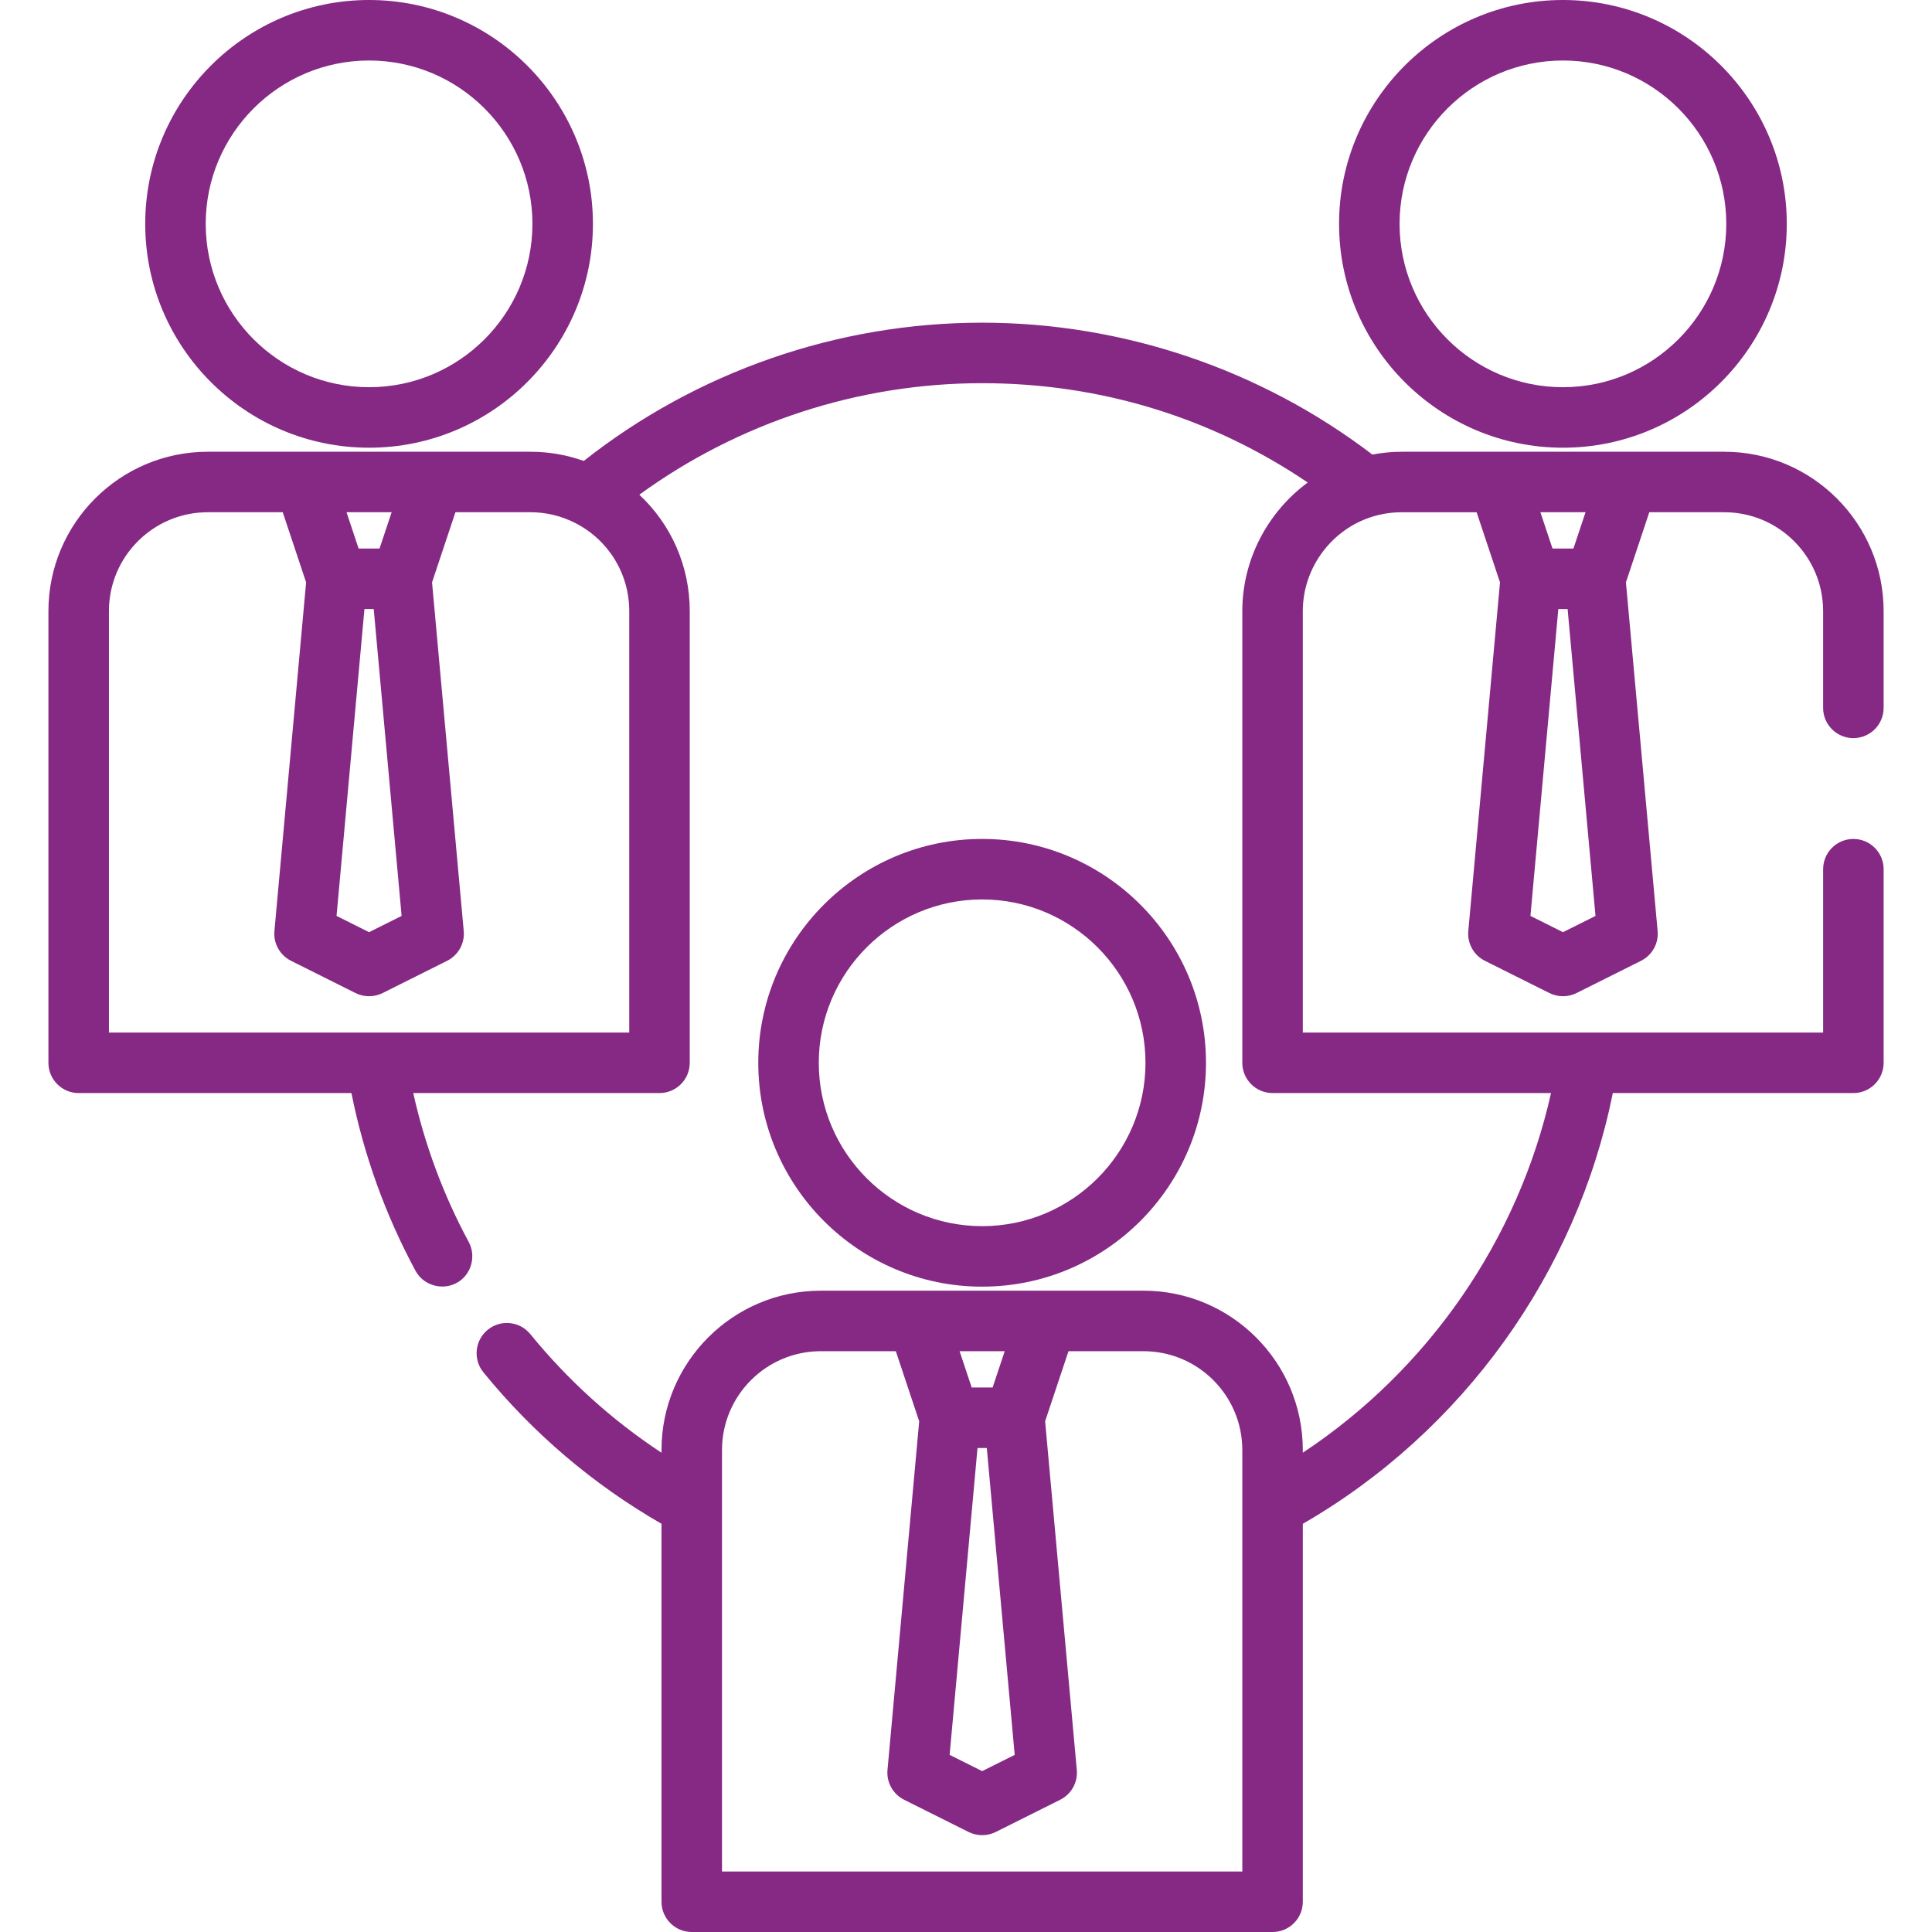
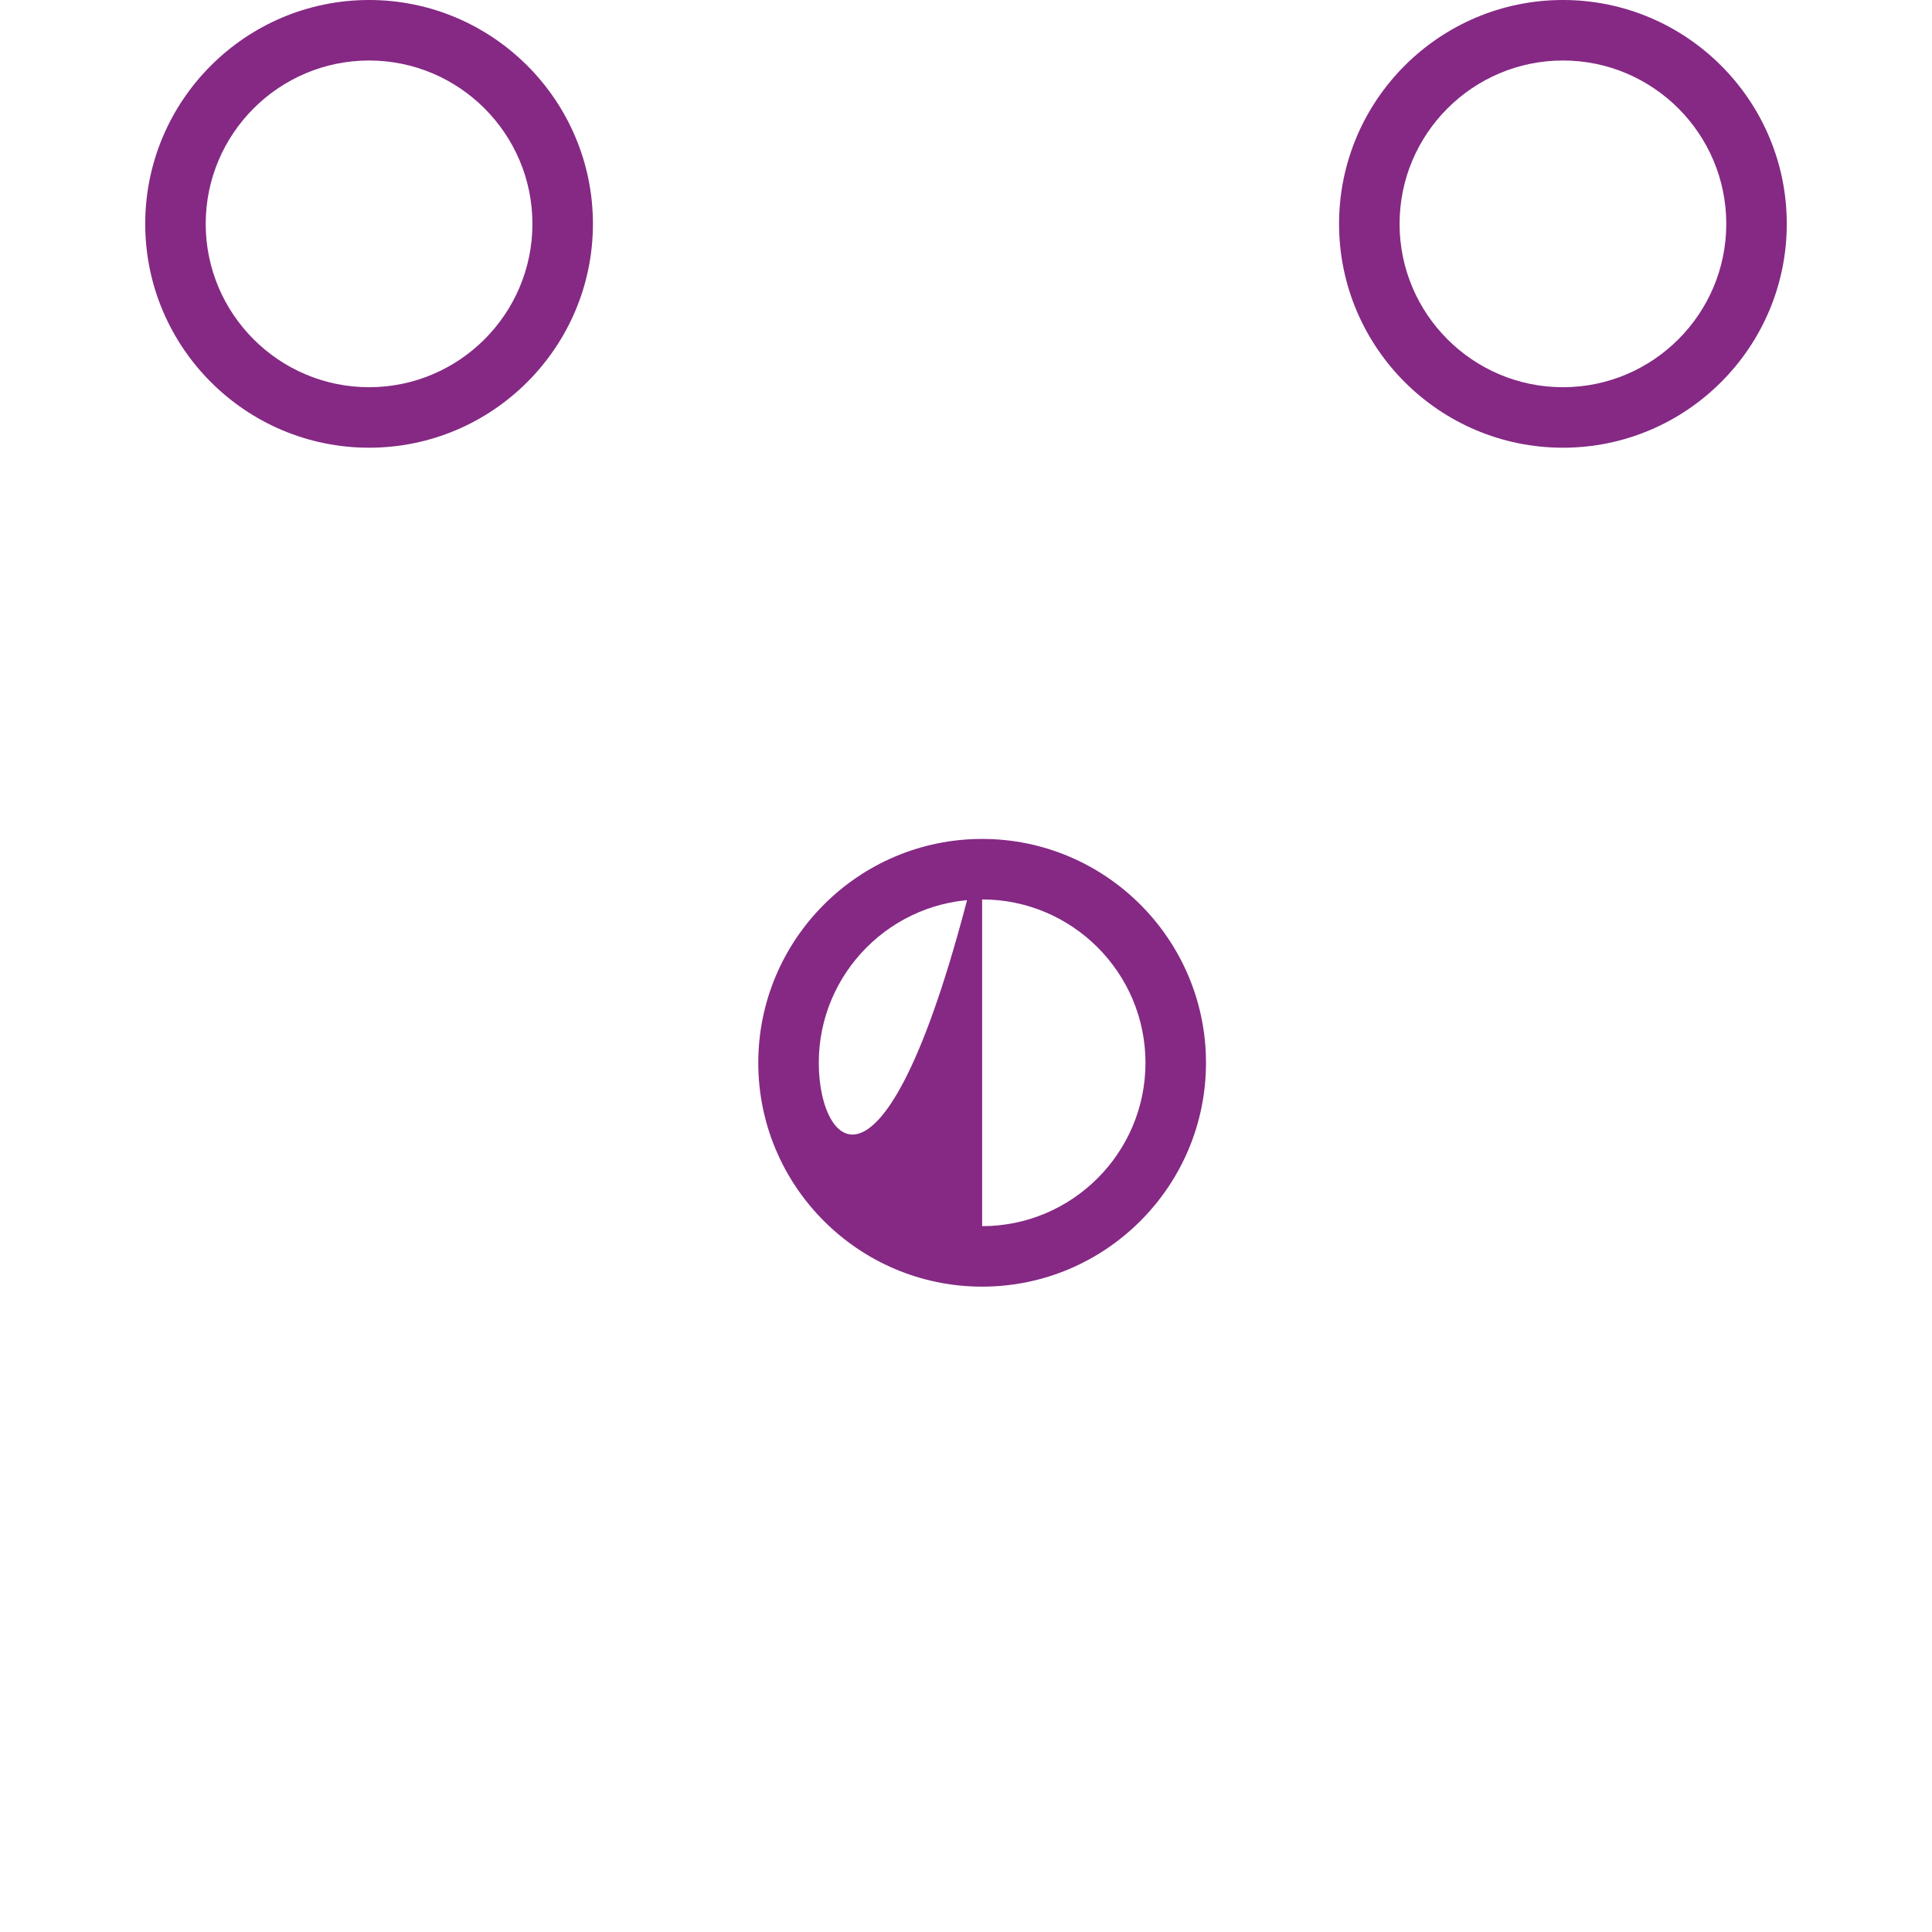
<svg xmlns="http://www.w3.org/2000/svg" width="120" height="120" viewBox="0 0 120 120" fill="none">
  <g clip-path="url(#clip0_2583_630)">
-     <path d="M61.002 52.108C53.335 52.108 47.098 58.346 47.098 66.013C47.098 73.679 53.335 79.916 61.002 79.916C68.669 79.916 74.906 73.679 74.906 66.013C74.906 58.346 68.668 52.108 61.002 52.108ZM61.002 76.159C55.407 76.159 50.856 71.607 50.856 66.013C50.856 60.418 55.407 55.866 61.002 55.866C66.596 55.866 71.148 60.418 71.148 66.013C71.148 71.607 66.596 76.159 61.002 76.159Z" fill="#852984" />
+     <path d="M61.002 52.108C53.335 52.108 47.098 58.346 47.098 66.013C47.098 73.679 53.335 79.916 61.002 79.916C68.669 79.916 74.906 73.679 74.906 66.013C74.906 58.346 68.668 52.108 61.002 52.108ZC55.407 76.159 50.856 71.607 50.856 66.013C50.856 60.418 55.407 55.866 61.002 55.866C66.596 55.866 71.148 60.418 71.148 66.013C71.148 71.607 66.596 76.159 61.002 76.159Z" fill="#852984" />
    <path d="M97.076 0C89.409 0 83.172 6.237 83.172 13.904C83.172 21.571 89.409 27.808 97.076 27.808C104.743 27.808 110.98 21.571 110.98 13.904C110.98 6.237 104.743 0 97.076 0ZM97.076 24.05C91.481 24.05 86.93 19.499 86.93 13.904C86.93 8.31 91.481 3.758 97.076 3.758C102.671 3.758 107.222 8.31 107.222 13.904C107.222 19.499 102.671 24.05 97.076 24.05Z" fill="#852984" />
    <path d="M22.924 0C15.257 0 9.02 6.237 9.02 13.904C9.02 21.571 15.257 27.808 22.924 27.808C30.59 27.808 36.828 21.571 36.828 13.904C36.827 6.237 30.59 0 22.924 0ZM22.924 24.05C17.329 24.05 12.777 19.499 12.777 13.904C12.777 8.31 17.329 3.758 22.924 3.758C28.518 3.758 33.07 8.31 33.07 13.904C33.07 19.499 28.518 24.05 22.924 24.05Z" fill="#852984" />
-     <path d="M115.116 45.846C116.154 45.846 116.995 45.005 116.995 43.967V37.954C116.995 32.498 112.556 28.059 107.1 28.059H87.058C86.447 28.059 85.84 28.121 85.24 28.234C78.312 22.945 69.743 20.042 61.003 20.042C52.024 20.042 43.283 23.085 36.258 28.63C35.199 28.252 34.09 28.059 32.945 28.059H12.903C7.447 28.059 3.008 32.498 3.008 37.954V66.013C3.008 67.05 3.849 67.892 4.887 67.892H21.828C22.6 71.749 23.935 75.455 25.807 78.93C26.326 79.891 27.592 80.206 28.502 79.602C29.3 79.073 29.569 77.989 29.116 77.147C27.54 74.223 26.385 71.119 25.668 67.892H40.962C42 67.892 42.841 67.051 42.841 66.013V37.954C42.841 35.159 41.684 32.569 39.709 30.728C45.87 26.245 53.341 23.8 61.004 23.8C68.32 23.8 75.253 25.925 81.226 29.971C78.737 31.802 77.162 34.755 77.162 37.954V66.013C77.162 67.05 78.003 67.891 79.041 67.891H96.337C94.3 77.001 88.719 85.07 80.92 90.23V90.063C80.92 84.606 76.481 80.167 71.025 80.167H50.983C45.526 80.167 41.087 84.606 41.087 90.063V90.232C38.019 88.21 35.285 85.742 32.938 82.863C32.282 82.059 31.098 81.939 30.294 82.595C29.49 83.251 29.37 84.434 30.026 85.238C33.132 89.048 36.85 92.207 41.087 94.645V118.121C41.087 119.159 41.928 120 42.966 120H79.041C80.079 120 80.92 119.159 80.92 118.121V94.646C90.848 88.923 97.924 79.075 100.175 67.892H115.117C116.154 67.892 116.996 67.051 116.996 66.013V53.988C116.996 52.95 116.155 52.109 115.117 52.109C114.079 52.109 113.238 52.95 113.238 53.988V64.134H80.92V37.954C80.92 35.252 82.729 32.831 85.32 32.068H85.32C85.886 31.901 86.471 31.817 87.058 31.817H91.716L93.168 36.172L91.199 57.826C91.129 58.596 91.538 59.331 92.23 59.677L96.238 61.681C96.763 61.943 97.395 61.943 97.919 61.681L101.927 59.677C102.619 59.331 103.028 58.596 102.958 57.826L100.989 36.172L102.441 31.816H107.099C110.484 31.816 113.237 34.57 113.237 37.954V43.967C113.237 45.004 114.078 45.846 115.116 45.846ZM24.326 31.816L23.574 34.071H22.274L21.523 31.816H24.326ZM22.636 37.829H23.213L24.945 56.889L22.924 57.899L20.903 56.889L22.636 37.829ZM39.083 64.134H6.766V37.954C6.766 34.57 9.519 31.816 12.903 31.816H17.562L19.013 36.172L17.045 57.826C16.975 58.596 17.384 59.331 18.075 59.676L22.084 61.681C22.608 61.943 23.24 61.943 23.764 61.681L27.773 59.676C28.464 59.331 28.874 58.596 28.803 57.826L26.835 36.172L28.287 31.816H32.945C33.917 31.816 34.848 32.038 35.713 32.477C37.792 33.53 39.083 35.629 39.083 37.954L39.083 64.134ZM62.405 83.925L61.654 86.18H60.353L59.602 83.925H62.405ZM60.715 89.938H61.292L63.025 108.998L61.004 110.008L58.983 108.998L60.715 89.938ZM77.162 116.242H44.845V90.063C44.845 86.678 47.598 83.925 50.983 83.925H55.641L57.093 88.28L55.124 109.934C55.054 110.705 55.463 111.439 56.155 111.785L60.163 113.789C60.687 114.051 61.319 114.051 61.844 113.789L65.852 111.785C66.544 111.439 66.953 110.705 66.882 109.934L64.914 88.28L66.366 83.925H71.024C74.409 83.925 77.162 86.678 77.162 90.063V116.242H77.162ZM98.481 31.816L97.729 34.071H96.429L95.677 31.816H98.481ZM97.079 57.899L95.058 56.889L96.79 37.829H97.367L99.1 56.889L97.079 57.899Z" fill="#852984" />
  </g>
  <defs>
    <clipPath id="clip0_2583_630">
      <rect width="120" height="120" fill="white" />
    </clipPath>
  </defs>
</svg>